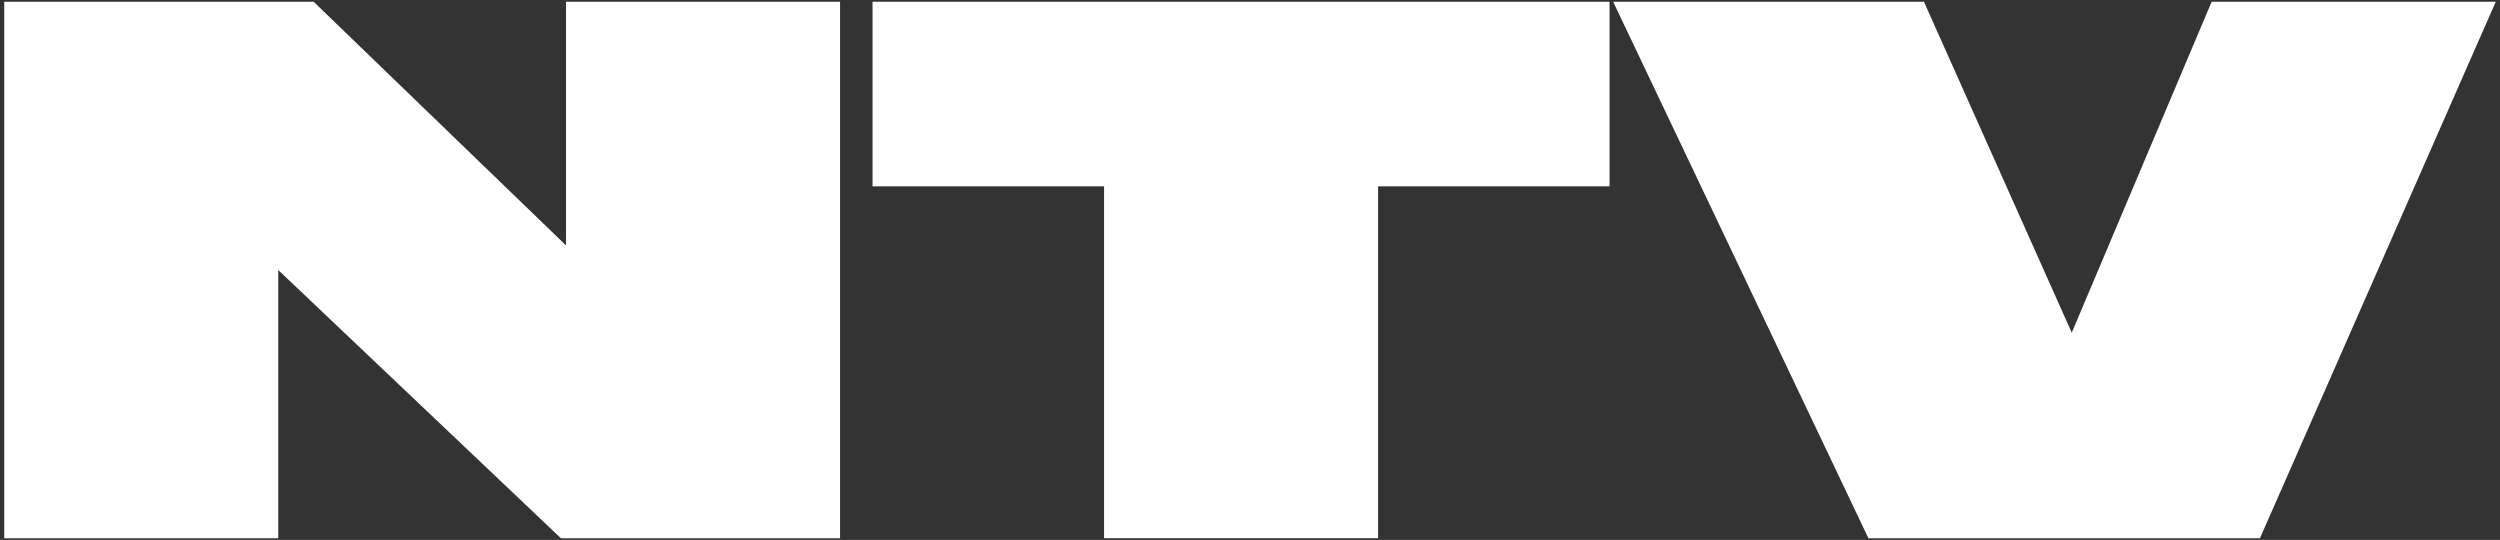
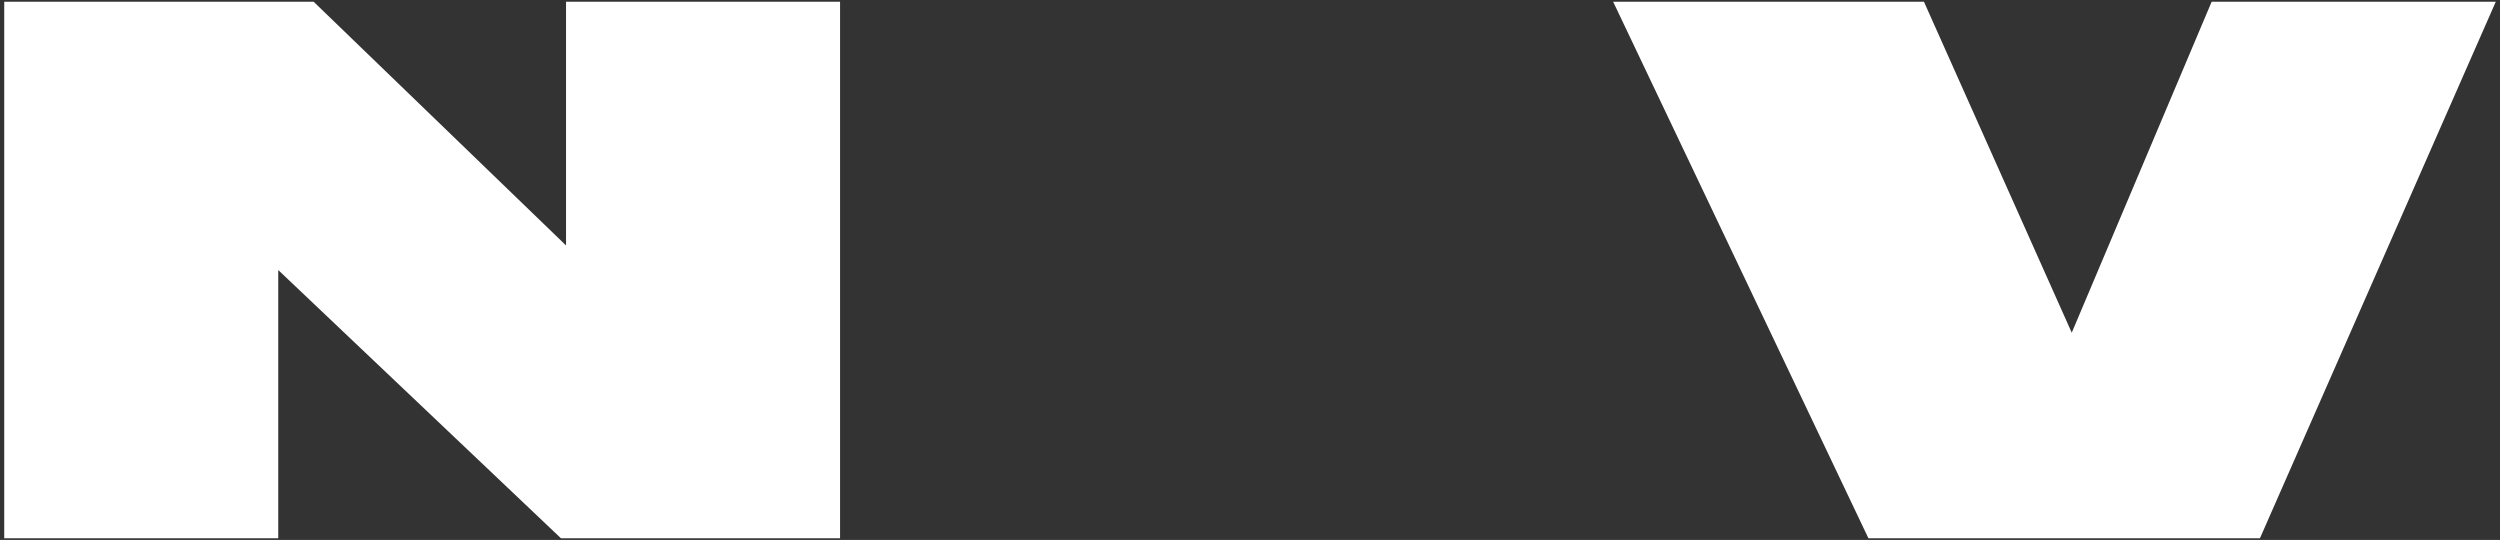
<svg xmlns="http://www.w3.org/2000/svg" id="Calque_1" viewBox="0 0 319.5 69">
  <rect x="0" y="0" width="319.5" height="69" fill="#333333" stroke="none" />
  <defs>
    <style>.cls-1{fill:#fff;}</style>
  </defs>
  <path class="cls-1" d="M40.08.22l32.26,31.15V.22h35.02v68.57h-35.67l-36.13-34.28v34.28H.54V.22h39.54Z" />
-   <path class="cls-1" d="M141.09,23.81h-29.58V.22h94.19v23.59h-29.58v44.97h-35.02V23.81Z" />
  <path class="cls-1" d="M238.78,68.78L206.16.22h39.72l18.89,42.3L282.65.22h36.31l-30.14,68.57h-50.04Z" />
</svg>